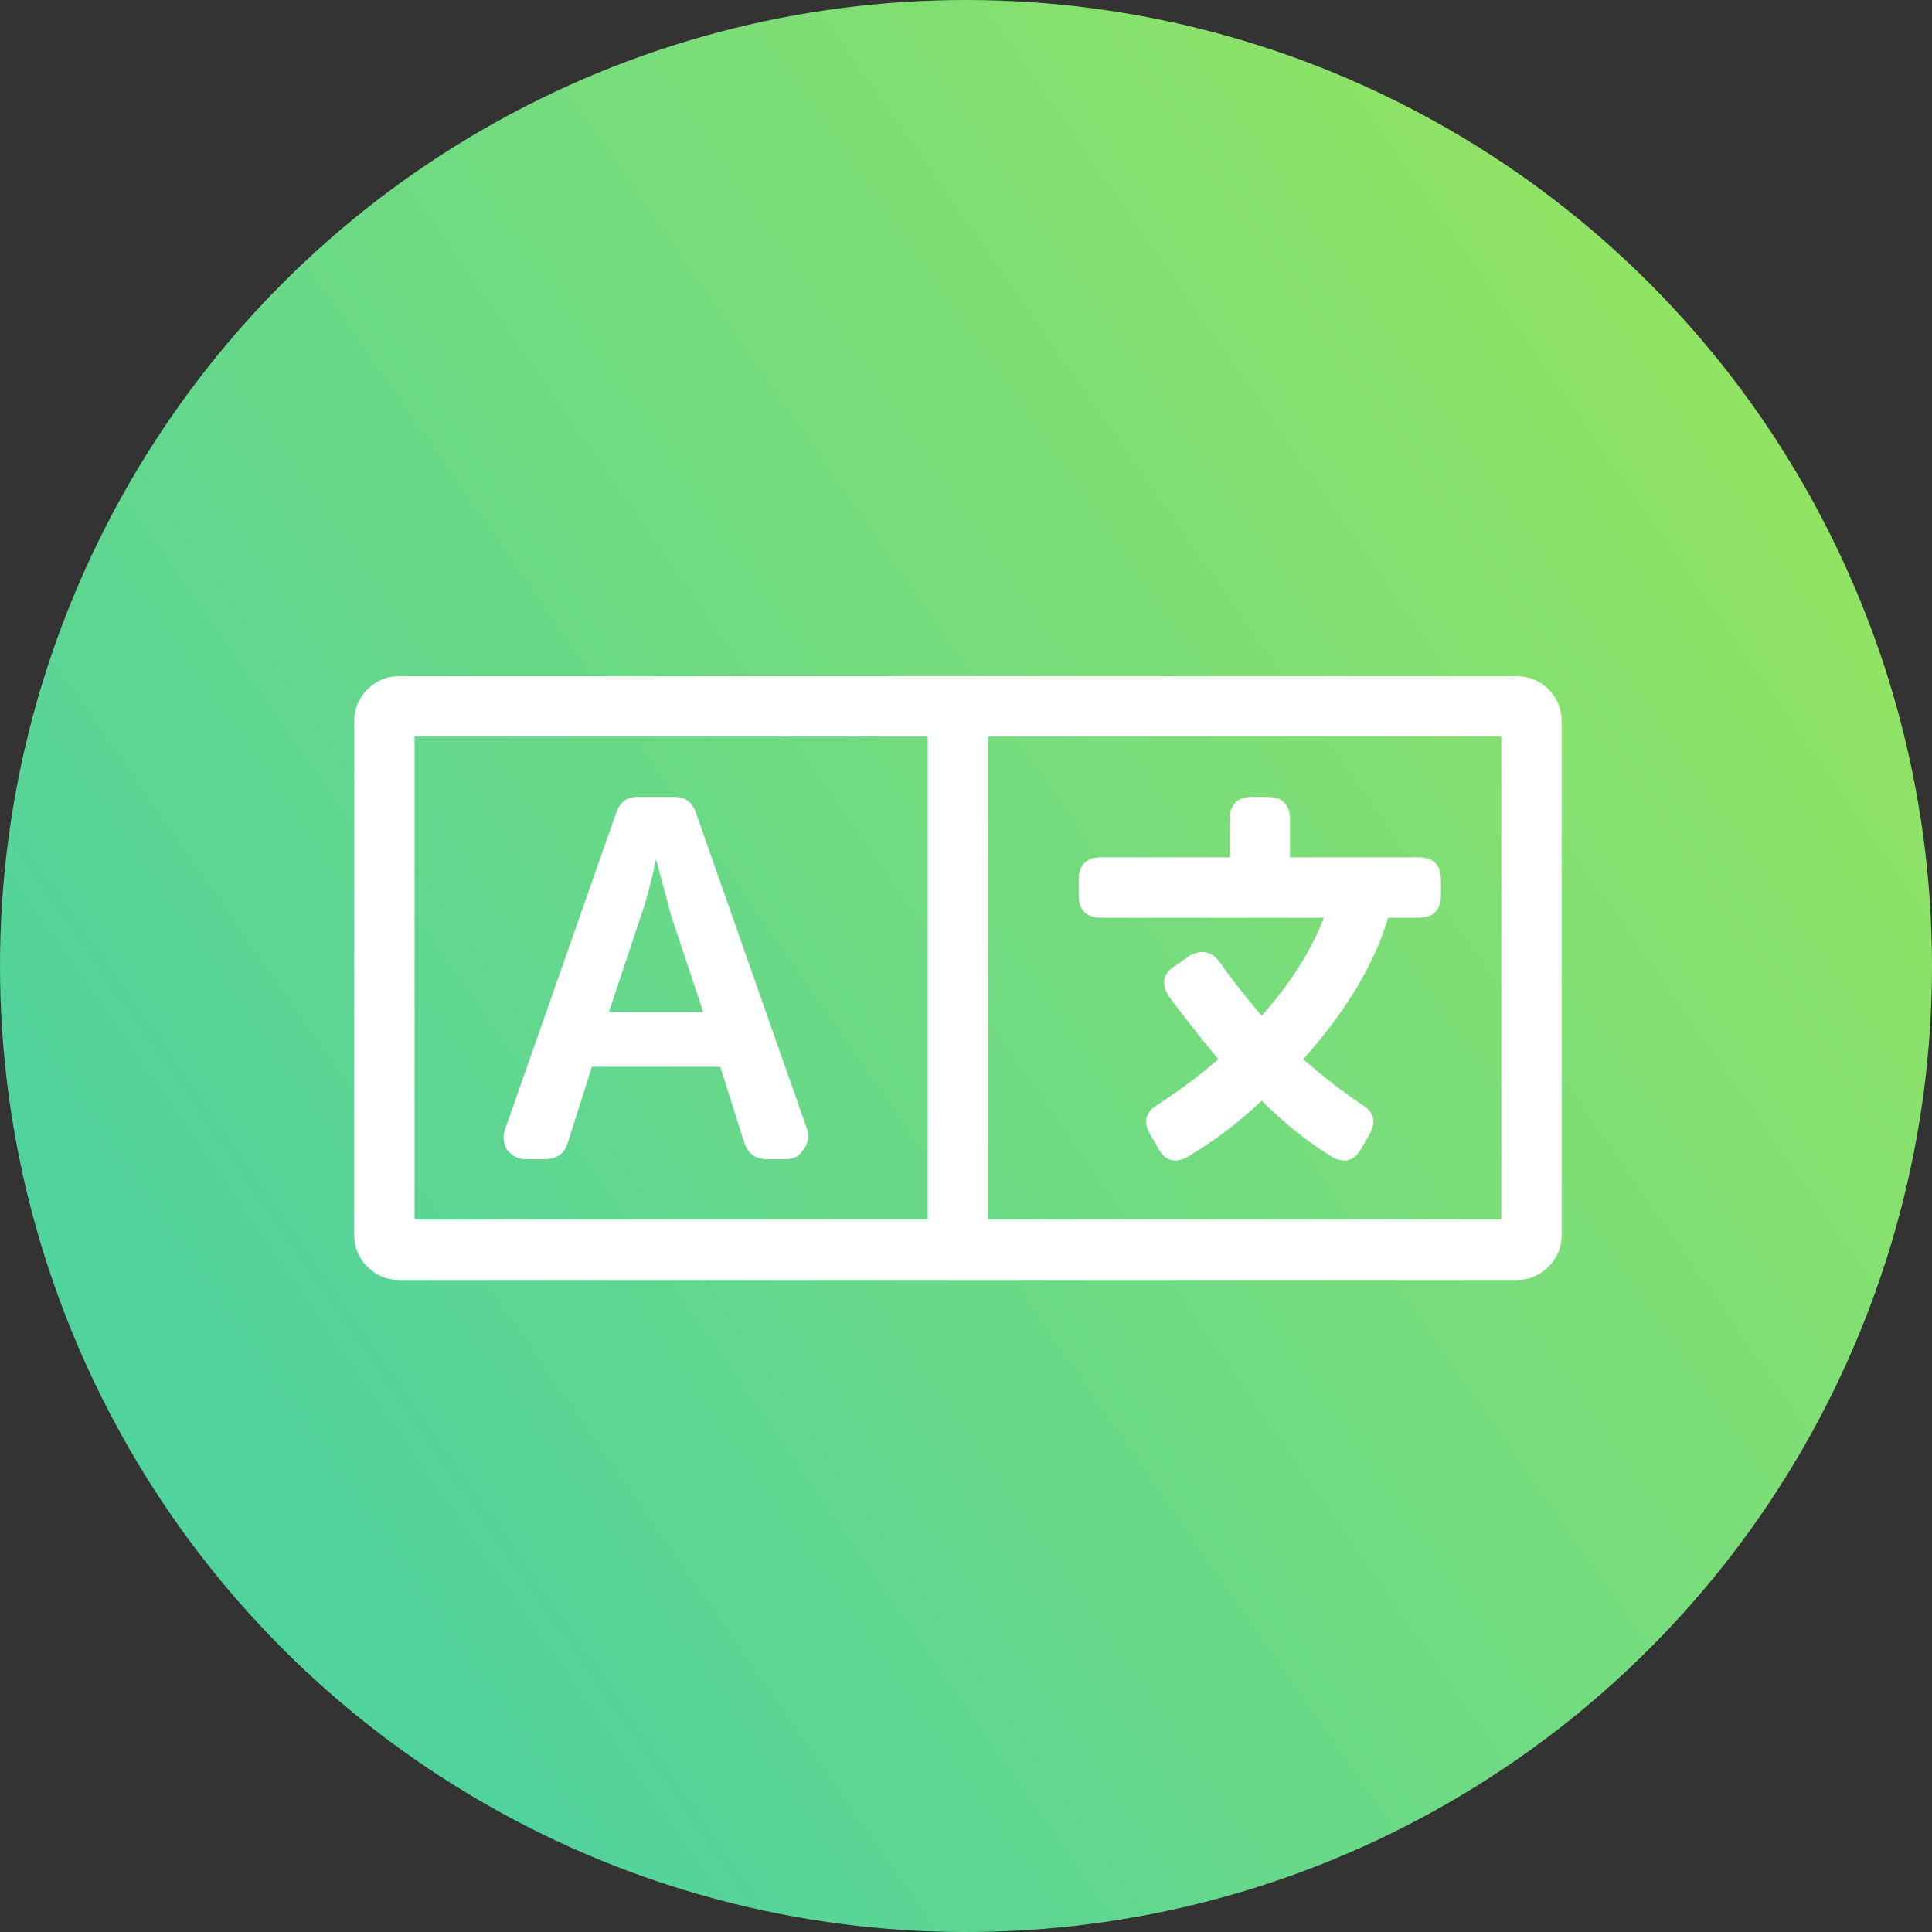
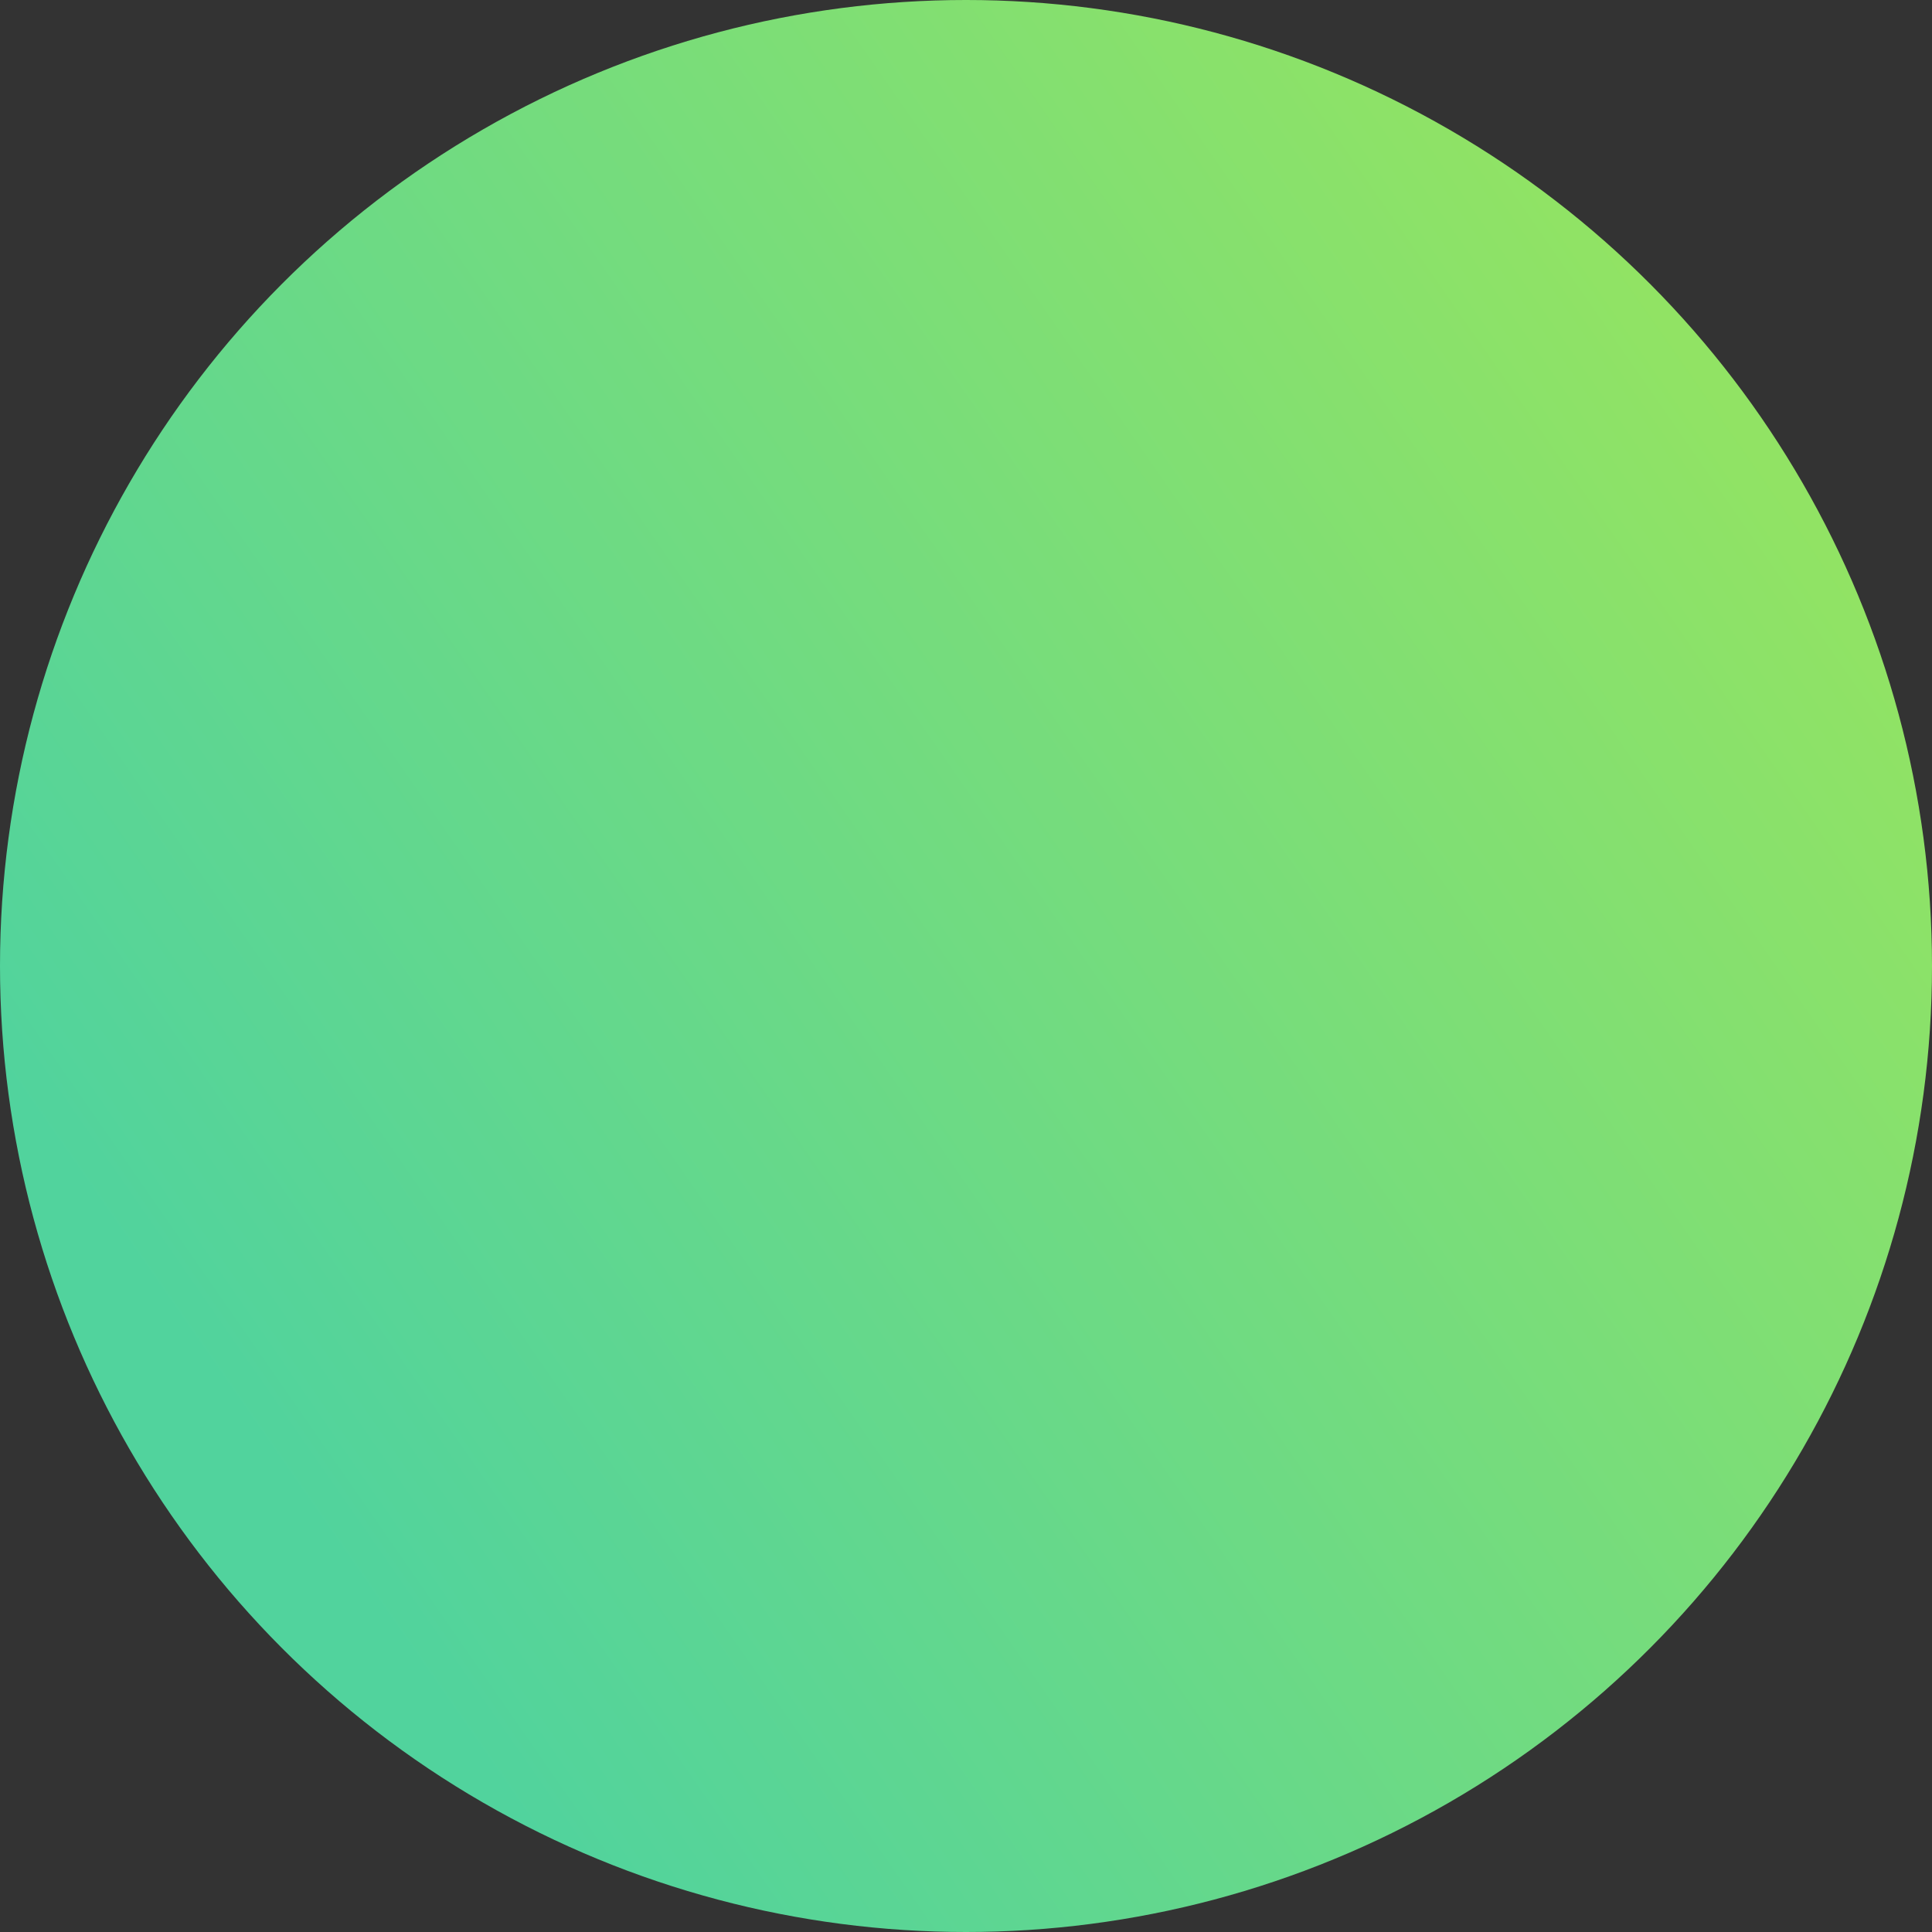
<svg xmlns="http://www.w3.org/2000/svg" width="60" height="60" viewBox="0 0 60 60" fill="none">
  <rect x="0" y="0" width="60" height="60" fill="#333333" stroke="none" />
  <circle cx="30" cy="30" r="30" fill="url(#paint0_linear_150_989)" />
-   <path d="M47.094 21C47.484 21 47.816 21.137 48.09 21.41C48.363 21.684 48.5 22.016 48.5 22.406V38.344C48.5 38.734 48.363 39.066 48.09 39.34C47.816 39.613 47.484 39.75 47.094 39.75H12.406C12.016 39.75 11.684 39.613 11.41 39.34C11.137 39.066 11 38.734 11 38.344V22.406C11 22.016 11.137 21.684 11.41 21.41C11.684 21.137 12.016 21 12.406 21H47.094ZM28.812 37.875V22.875H12.875V37.875H28.812ZM46.625 37.875V22.875H30.688V37.875H46.625ZM16.332 36C16.098 36 15.902 35.902 15.746 35.707C15.629 35.512 15.609 35.297 15.688 35.062L19.145 25.219C19.262 24.906 19.477 24.75 19.789 24.75H20.961C21.273 24.75 21.488 24.906 21.605 25.219L25.062 35.062C25.141 35.297 25.102 35.512 24.945 35.707C24.828 35.902 24.652 36 24.418 36H23.832C23.48 36 23.246 35.844 23.129 35.531L22.367 33.129H18.383L17.621 35.531C17.504 35.844 17.27 36 16.918 36H16.332ZM19.906 28.441L18.91 31.43H21.84L20.844 28.441L20.375 26.684C20.219 27.426 20.062 28.012 19.906 28.441ZM33.5 27.797V27.328C33.5 26.859 33.734 26.625 34.203 26.625H38.188V25.453C38.188 24.984 38.422 24.75 38.891 24.75H39.359C39.828 24.75 40.062 24.984 40.062 25.453V26.625H44.047C44.516 26.625 44.75 26.859 44.75 27.328V27.797C44.75 28.266 44.516 28.5 44.047 28.5H43.109C42.68 29.945 41.801 31.41 40.473 32.895C41.098 33.441 41.703 33.91 42.289 34.301C42.68 34.535 42.758 34.848 42.523 35.238L42.289 35.648C42.055 36.078 41.723 36.156 41.293 35.883C40.551 35.414 39.848 34.848 39.184 34.184C38.48 34.848 37.738 35.414 36.957 35.883C36.527 36.156 36.195 36.078 35.961 35.648L35.727 35.238C35.492 34.848 35.57 34.535 35.961 34.301C36.625 33.871 37.25 33.402 37.836 32.895C37.289 32.23 36.781 31.586 36.312 30.961C36.039 30.531 36.117 30.199 36.547 29.965L36.957 29.672C37.348 29.477 37.66 29.555 37.895 29.906C38.285 30.453 38.715 31 39.184 31.547C40.082 30.531 40.727 29.516 41.117 28.5H34.203C33.734 28.5 33.5 28.266 33.5 27.797Z" fill="white" />
  <defs>
    <linearGradient id="paint0_linear_150_989" x1="54" y1="13" x2="8" y2="45" gradientUnits="userSpaceOnUse">
      <stop stop-color="#91E364" />
      <stop offset="1" stop-color="#51D39D" />
    </linearGradient>
  </defs>
</svg>